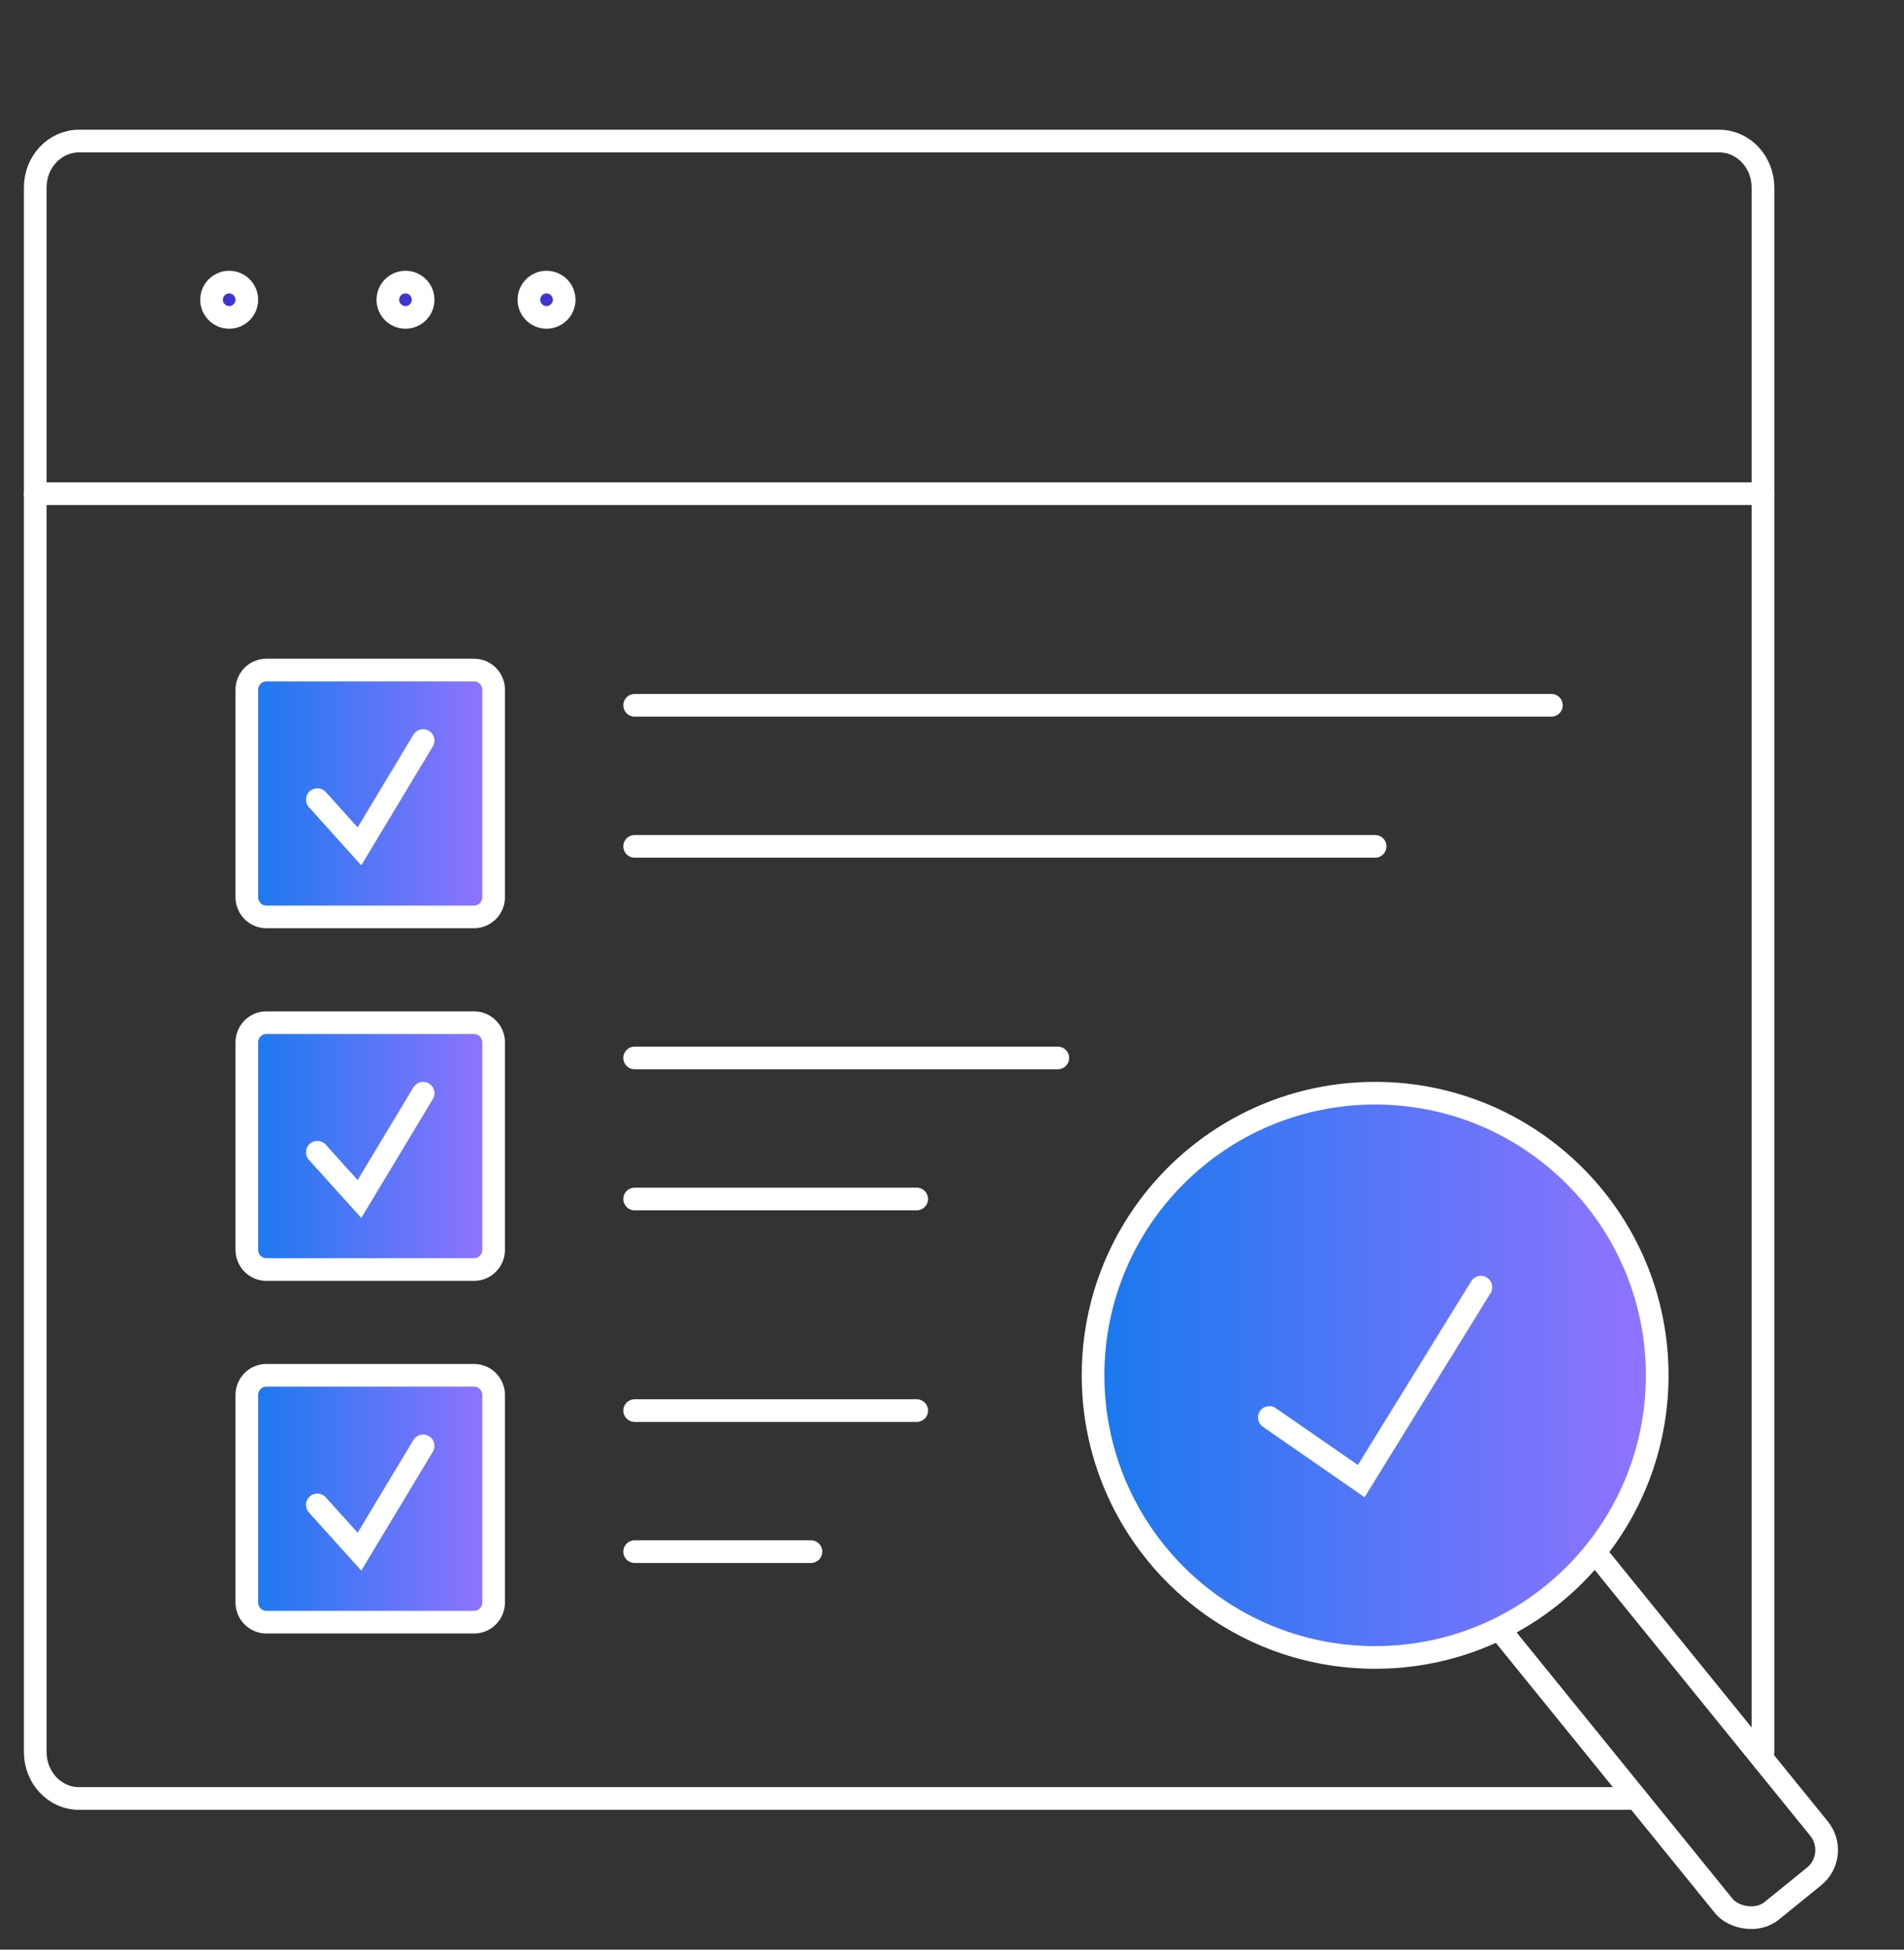
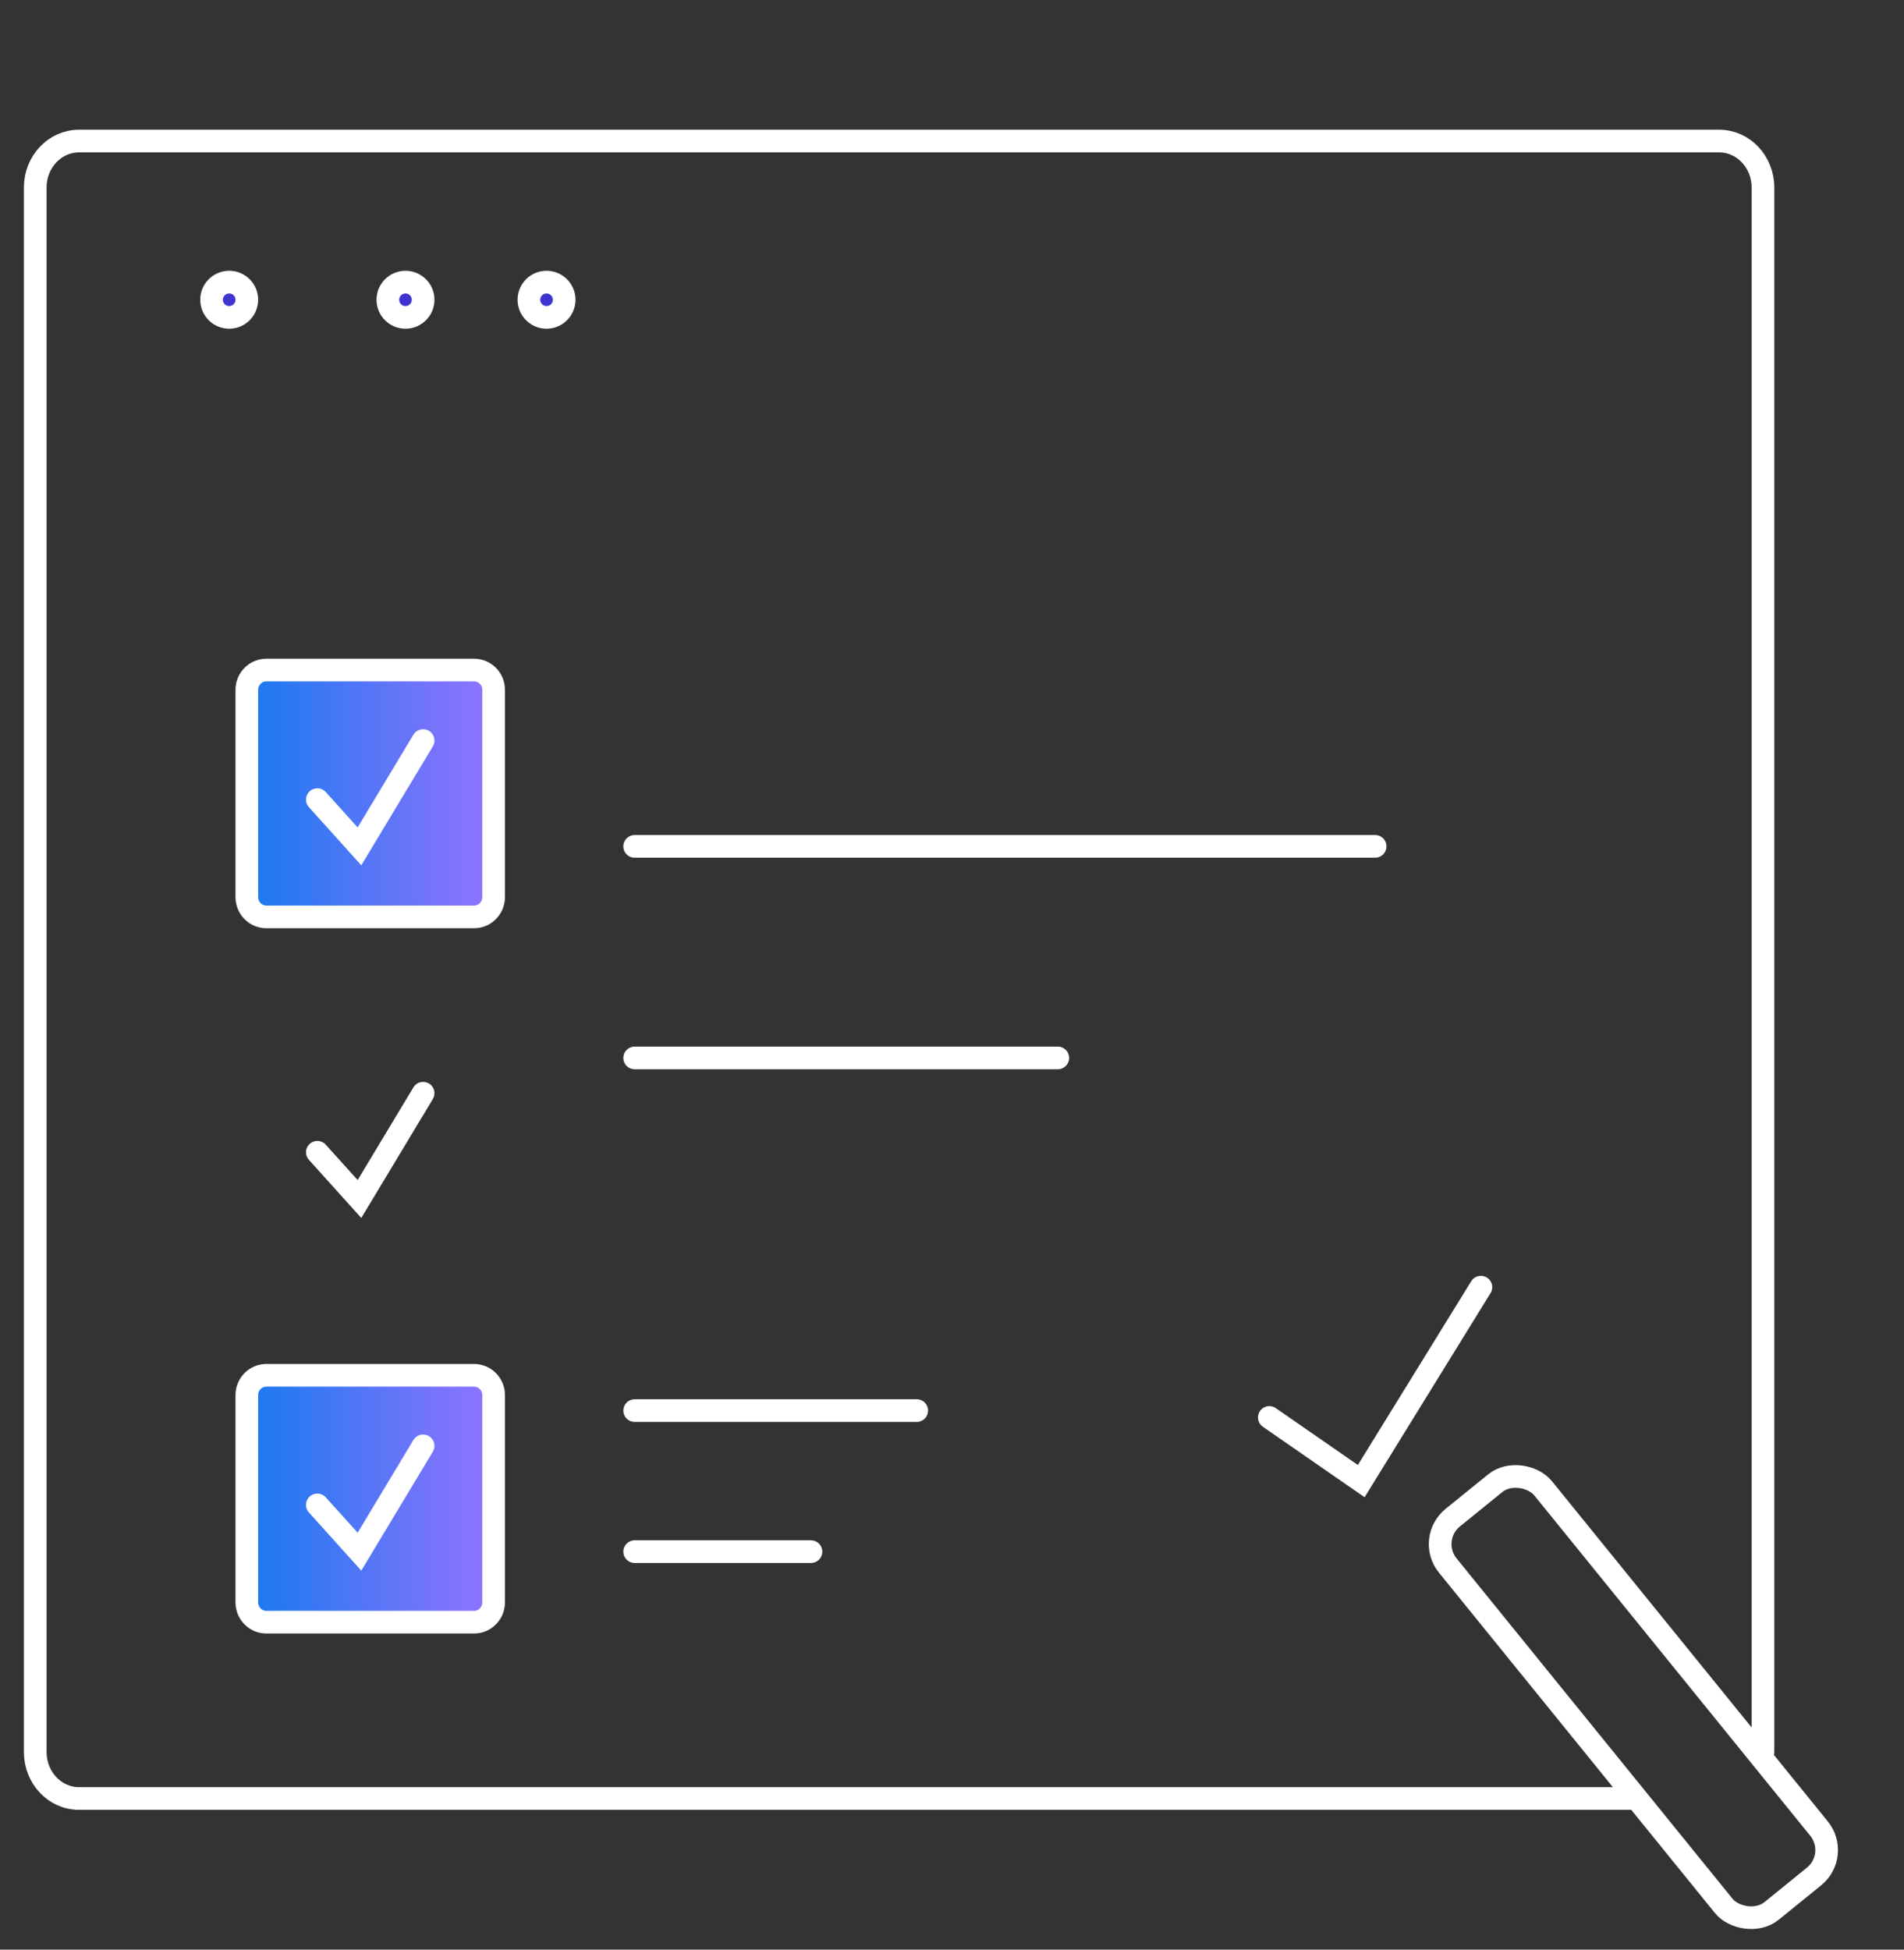
<svg xmlns="http://www.w3.org/2000/svg" width="84" height="86" viewBox="0 0 84 86" fill="none">
  <rect x="0" y="0" width="84" height="86" fill="#333333" stroke="none" />
  <rect x="62.926" y="67.891" width="5.413" height="22.333" rx="1.5" transform="rotate(-39.041 62.926 67.891)" stroke="white" />
  <path d="M77.777 77.285V8.27C77.777 7.139 76.912 6.222 75.846 6.222H3.485C2.419 6.222 1.555 7.139 1.555 8.27V77.285C1.555 78.416 2.419 79.333 3.485 79.333H71.977" stroke="white" stroke-miterlimit="10" stroke-linecap="round" stroke-linejoin="round" />
-   <path d="M10.112 14C10.541 14 10.889 13.652 10.889 13.222C10.889 12.793 10.541 12.444 10.112 12.444C9.682 12.444 9.334 12.793 9.334 13.222C9.334 13.652 9.682 14 10.112 14Z" fill="#3E34CF" stroke="white" stroke-miterlimit="10" stroke-linecap="round" />
+   <path d="M10.112 14C10.541 14 10.889 13.652 10.889 13.222C10.889 12.793 10.541 12.444 10.112 12.444C9.682 12.444 9.334 12.793 9.334 13.222C9.334 13.652 9.682 14 10.112 14" fill="#3E34CF" stroke="white" stroke-miterlimit="10" stroke-linecap="round" />
  <path d="M17.889 14C18.319 14 18.667 13.652 18.667 13.222C18.667 12.793 18.319 12.444 17.889 12.444C17.46 12.444 17.111 12.793 17.111 13.222C17.111 13.652 17.46 14 17.889 14Z" fill="#3E34CF" stroke="white" stroke-miterlimit="10" stroke-linecap="round" />
  <path d="M24.112 14C24.541 14 24.89 13.652 24.89 13.222C24.89 12.793 24.541 12.444 24.112 12.444C23.682 12.444 23.334 12.793 23.334 13.222C23.334 13.652 23.682 14 24.112 14Z" fill="#3E34CF" stroke="white" stroke-miterlimit="10" stroke-linecap="round" />
-   <path d="M1.555 21.778L77.777 21.778" stroke="white" stroke-miterlimit="10" stroke-linecap="round" />
-   <path d="M28 31.111H68.444" stroke="white" stroke-linecap="round" stroke-linejoin="round" />
  <path d="M28 37.334H60.667" stroke="white" stroke-linecap="round" stroke-linejoin="round" />
  <path d="M28 46.666H46.667" stroke="white" stroke-linecap="round" stroke-linejoin="round" />
-   <path d="M28 52.889H40.444" stroke="white" stroke-linecap="round" stroke-linejoin="round" />
  <path d="M28 62.222H40.444" stroke="white" stroke-linecap="round" stroke-linejoin="round" />
  <path d="M28 68.444H35.778" stroke="white" stroke-linecap="round" stroke-linejoin="round" />
-   <path d="M60.667 73.111C67.54 73.111 73.112 67.54 73.112 60.667C73.112 53.794 67.54 48.222 60.667 48.222C53.794 48.222 48.223 53.794 48.223 60.667C48.223 67.54 53.794 73.111 60.667 73.111Z" fill="url(#paint0_linear_1505_33130)" stroke="white" stroke-miterlimit="10" stroke-linecap="round" />
  <path d="M56 62.525L60.054 65.333L65.333 56.778" stroke="white" stroke-miterlimit="10" stroke-linecap="round" />
  <path d="M20.916 29.556H11.75C11.274 29.556 10.889 29.947 10.889 30.429V39.571C10.889 40.053 11.274 40.445 11.75 40.445H20.916C21.392 40.445 21.778 40.053 21.778 39.571V30.429C21.778 29.947 21.392 29.556 20.916 29.556Z" fill="url(#paint1_linear_1505_33130)" stroke="white" stroke-miterlimit="10" stroke-linecap="round" />
  <path d="M14 35.271L15.859 37.334L18.667 32.667" stroke="white" stroke-miterlimit="10" stroke-linecap="round" />
-   <path d="M20.916 45.111H11.75C11.274 45.111 10.889 45.502 10.889 45.985V55.127C10.889 55.609 11.274 56 11.75 56H20.916C21.392 56 21.778 55.609 21.778 55.127V45.985C21.778 45.502 21.392 45.111 20.916 45.111Z" fill="url(#paint2_linear_1505_33130)" stroke="white" stroke-miterlimit="10" stroke-linecap="round" />
  <path d="M14 50.827L15.859 52.889L18.667 48.223" stroke="white" stroke-miterlimit="10" stroke-linecap="round" />
  <path d="M20.916 60.666H11.75C11.274 60.666 10.889 61.058 10.889 61.54V70.682C10.889 71.164 11.274 71.555 11.75 71.555H20.916C21.392 71.555 21.778 71.164 21.778 70.682V61.54C21.778 61.058 21.392 60.666 20.916 60.666Z" fill="url(#paint3_linear_1505_33130)" stroke="white" stroke-miterlimit="10" stroke-linecap="round" />
  <path d="M14 66.382L15.859 68.445L18.667 63.778" stroke="white" stroke-miterlimit="10" stroke-linecap="round" />
  <defs>
    <linearGradient id="paint0_linear_1505_33130" x1="48.223" y1="60.667" x2="73.112" y2="60.667" gradientUnits="userSpaceOnUse">
      <stop stop-color="#1879EF" />
      <stop offset="1" stop-color="#9373FF" />
    </linearGradient>
    <linearGradient id="paint1_linear_1505_33130" x1="10.889" y1="35" x2="21.778" y2="35" gradientUnits="userSpaceOnUse">
      <stop stop-color="#1879EF" />
      <stop offset="1" stop-color="#9373FF" />
    </linearGradient>
    <linearGradient id="paint2_linear_1505_33130" x1="10.889" y1="50.556" x2="21.778" y2="50.556" gradientUnits="userSpaceOnUse">
      <stop stop-color="#1879EF" />
      <stop offset="1" stop-color="#9373FF" />
    </linearGradient>
    <linearGradient id="paint3_linear_1505_33130" x1="10.889" y1="66.111" x2="21.778" y2="66.111" gradientUnits="userSpaceOnUse">
      <stop stop-color="#1879EF" />
      <stop offset="1" stop-color="#9373FF" />
    </linearGradient>
  </defs>
</svg>